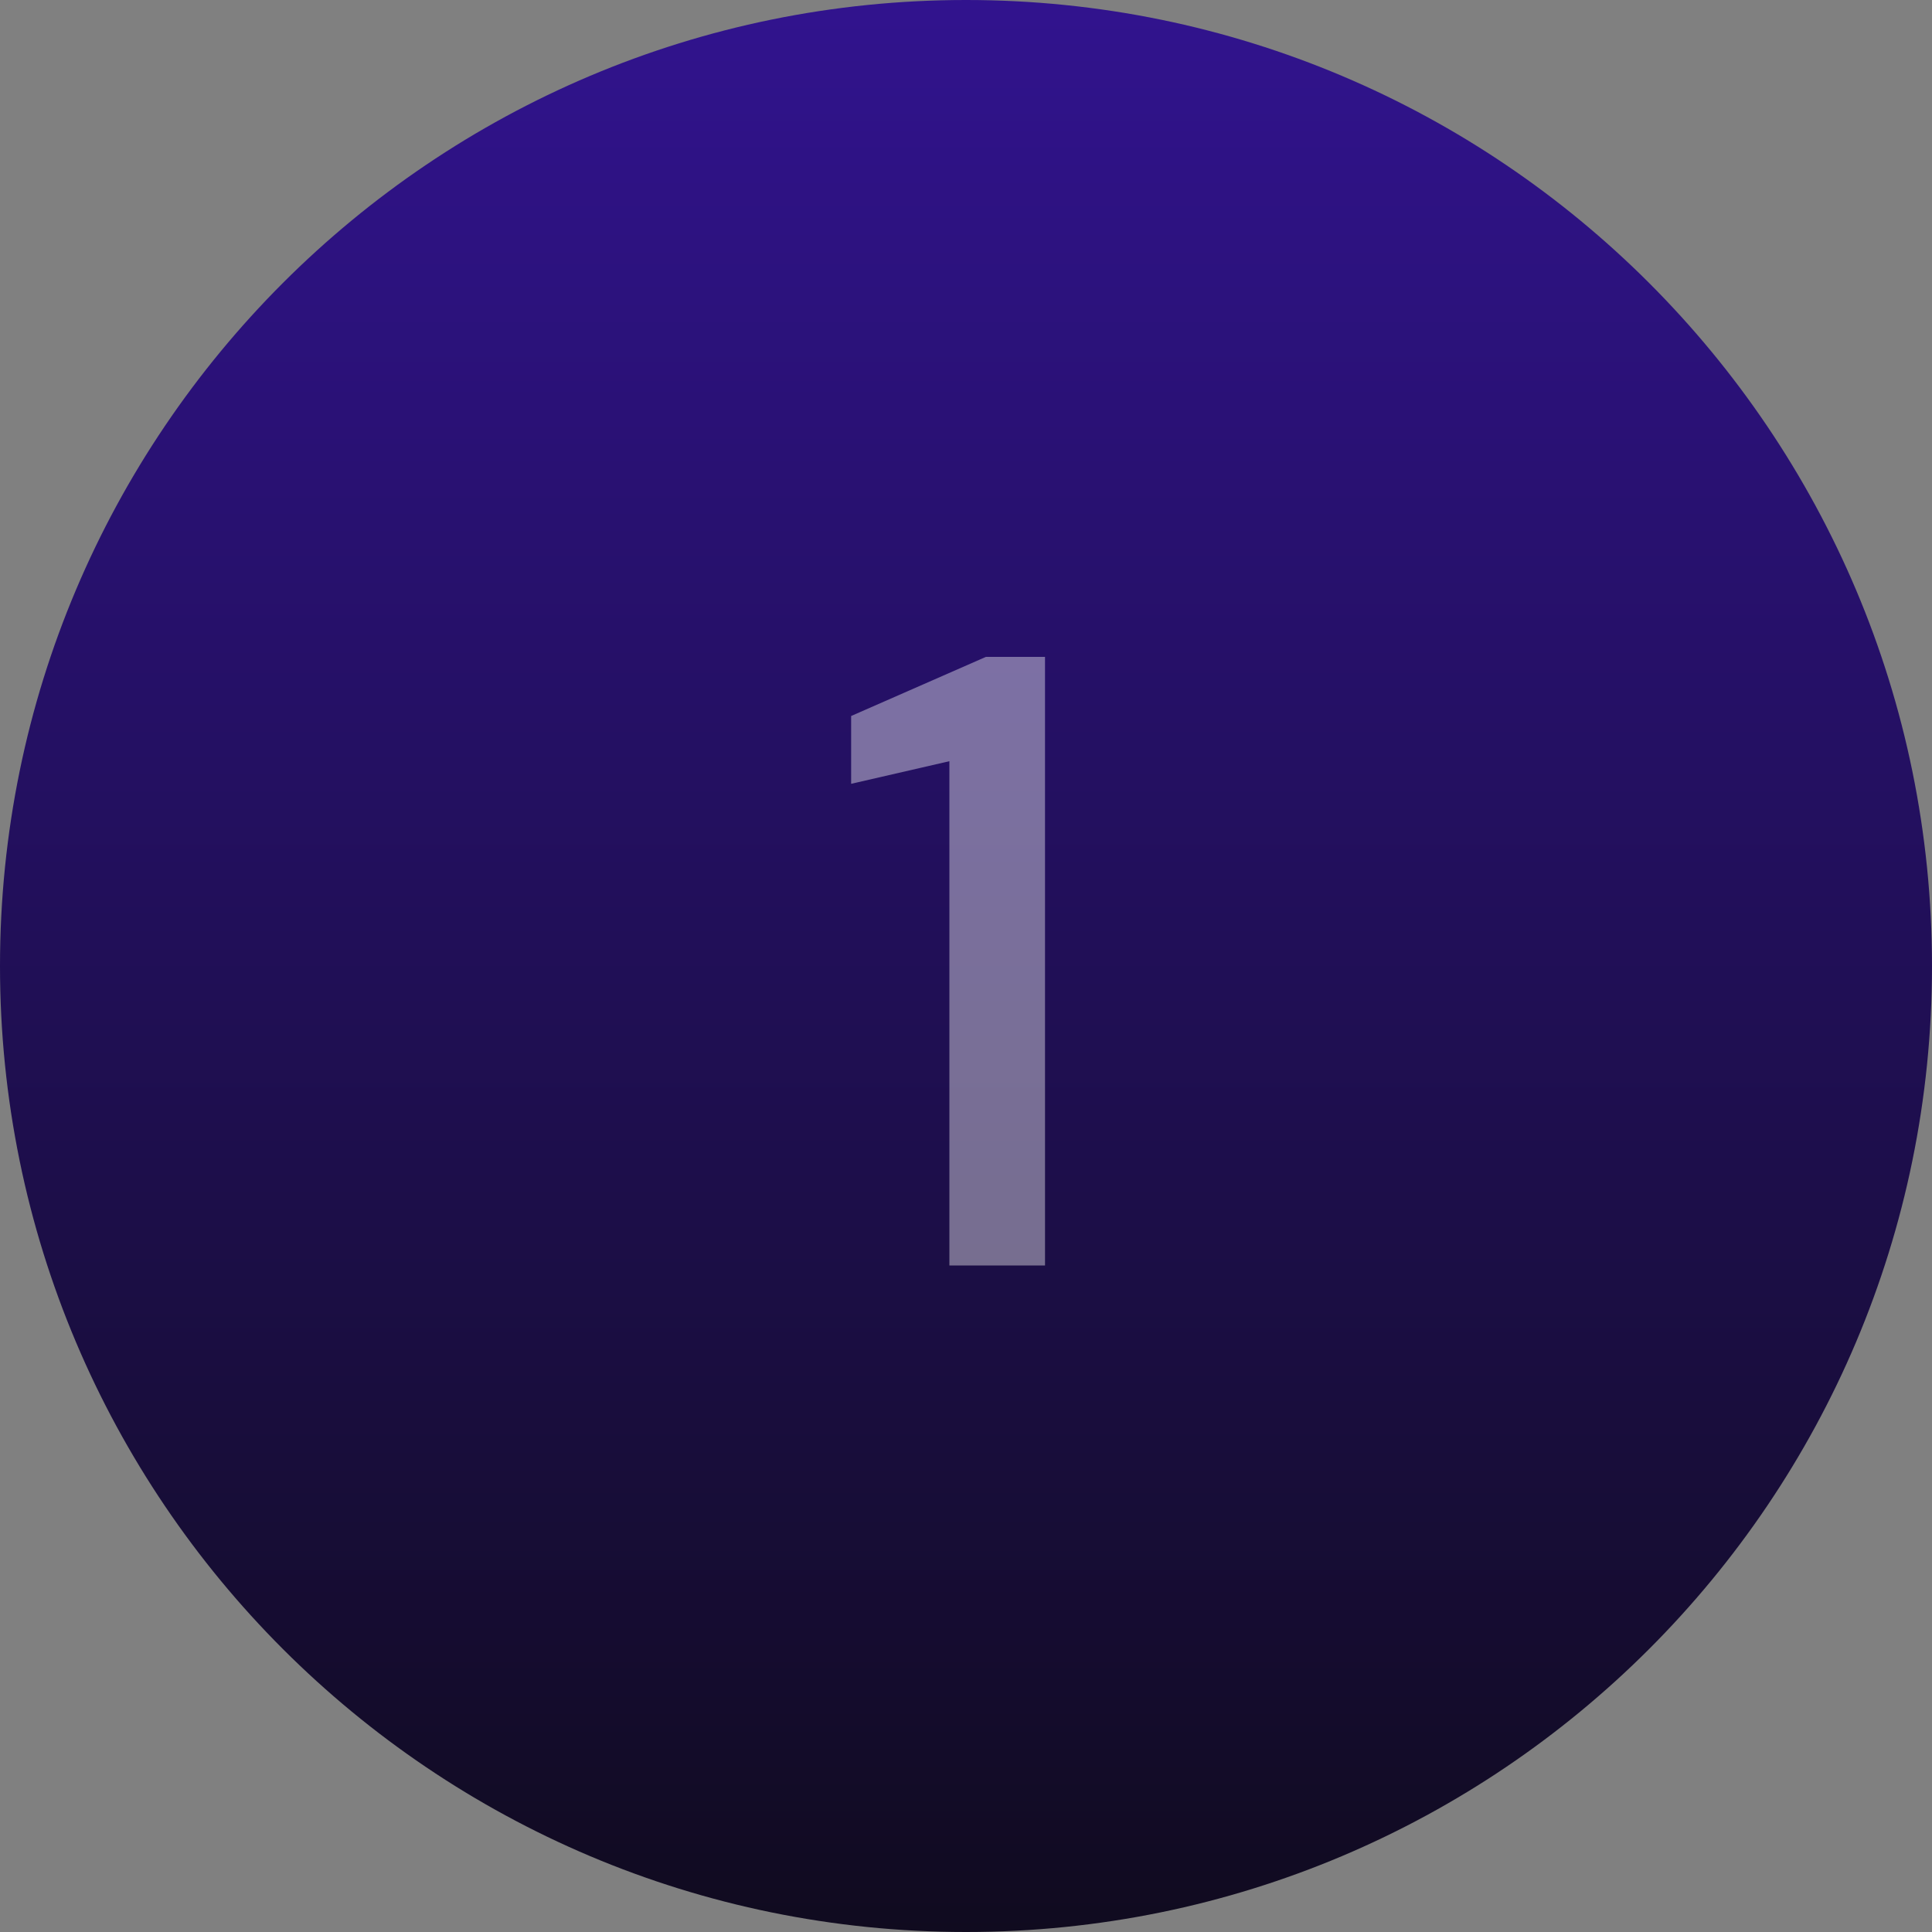
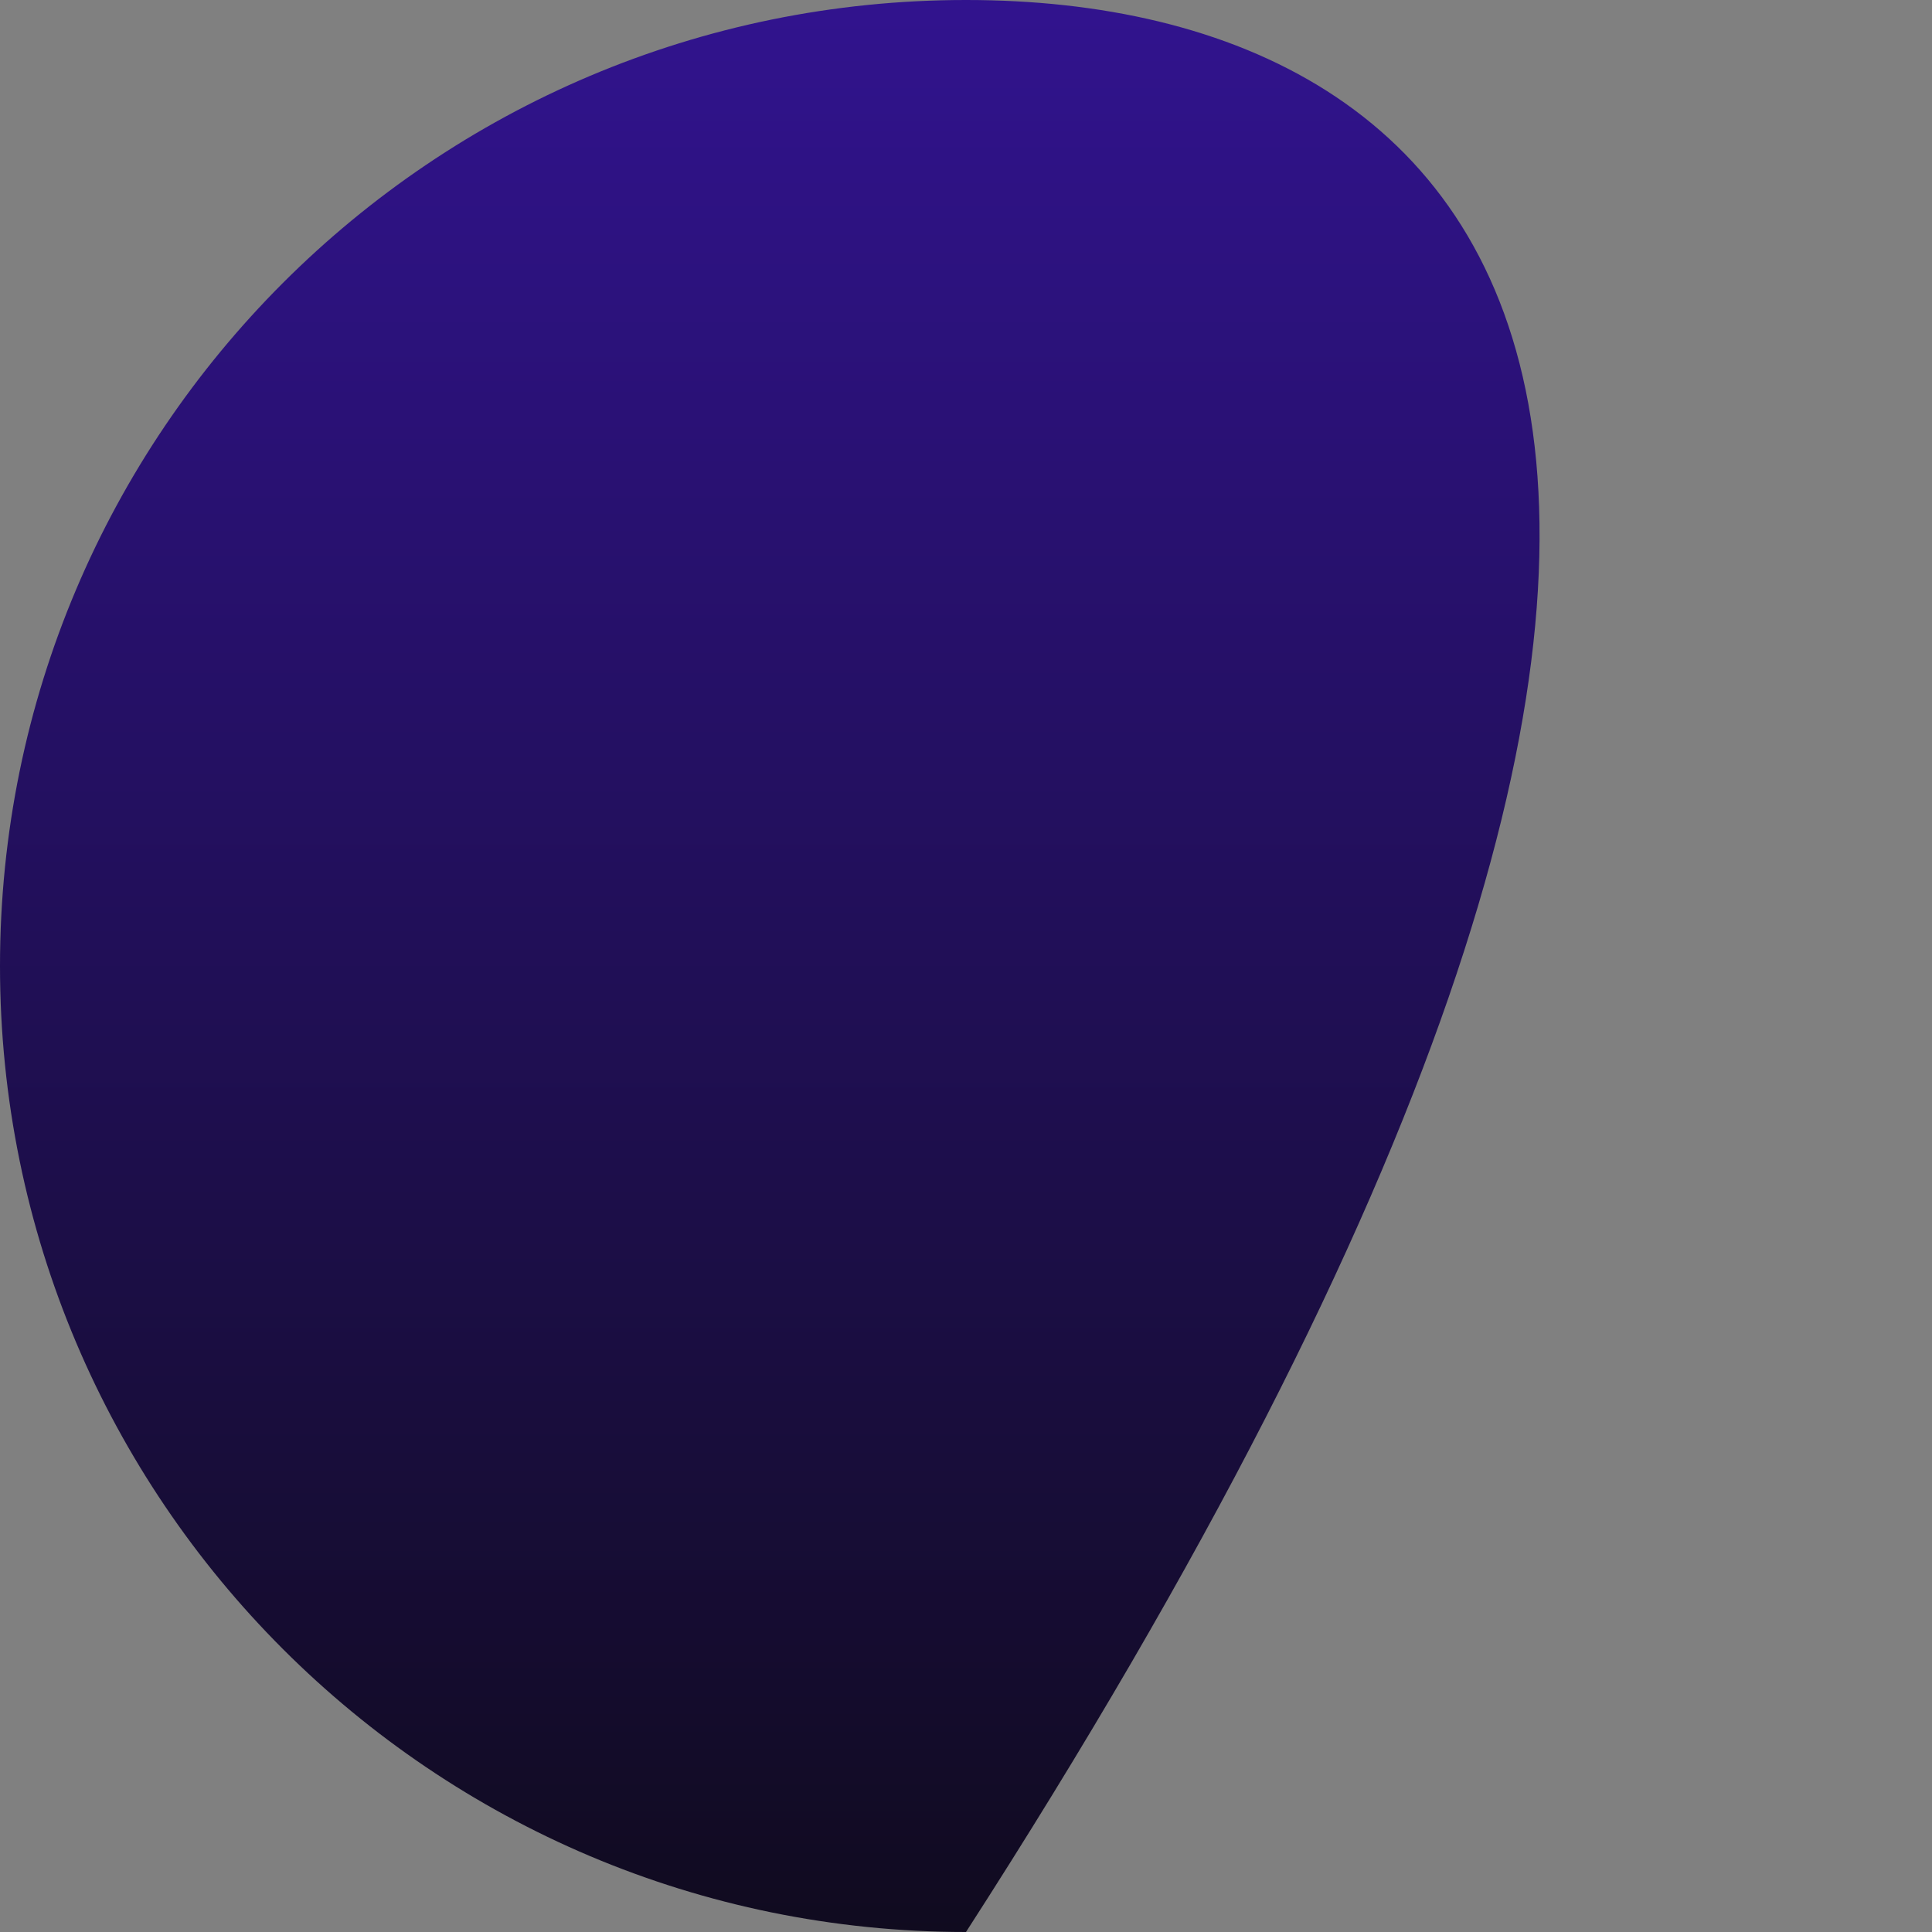
<svg xmlns="http://www.w3.org/2000/svg" width="40" height="40" viewBox="0 0 40 40" fill="none">
  <rect x="0" y="0" width="40" height="40" fill="#808080" stroke="none" />
-   <path fill-rule="evenodd" clip-rule="evenodd" d="M20 40C31.046 40 40 31.046 40 20C40 8.954 31.046 0 20 0C8.954 0 0 8.954 0 20C0 31.046 8.954 40 20 40Z" fill="url(#paint0_linear_19_19289)" />
-   <path d="M19.656 26.2V15.76L17.622 16.228V14.824L20.412 13.6H21.636V26.2H19.656Z" fill="white" fill-opacity="0.4" />
+   <path fill-rule="evenodd" clip-rule="evenodd" d="M20 40C40 8.954 31.046 0 20 0C8.954 0 0 8.954 0 20C0 31.046 8.954 40 20 40Z" fill="url(#paint0_linear_19_19289)" />
  <defs>
    <linearGradient id="paint0_linear_19_19289" x1="20" y1="0" x2="20" y2="40" gradientUnits="userSpaceOnUse">
      <stop stop-color="#31138E" />
      <stop offset="1" stop-color="#100B1F" />
    </linearGradient>
  </defs>
</svg>